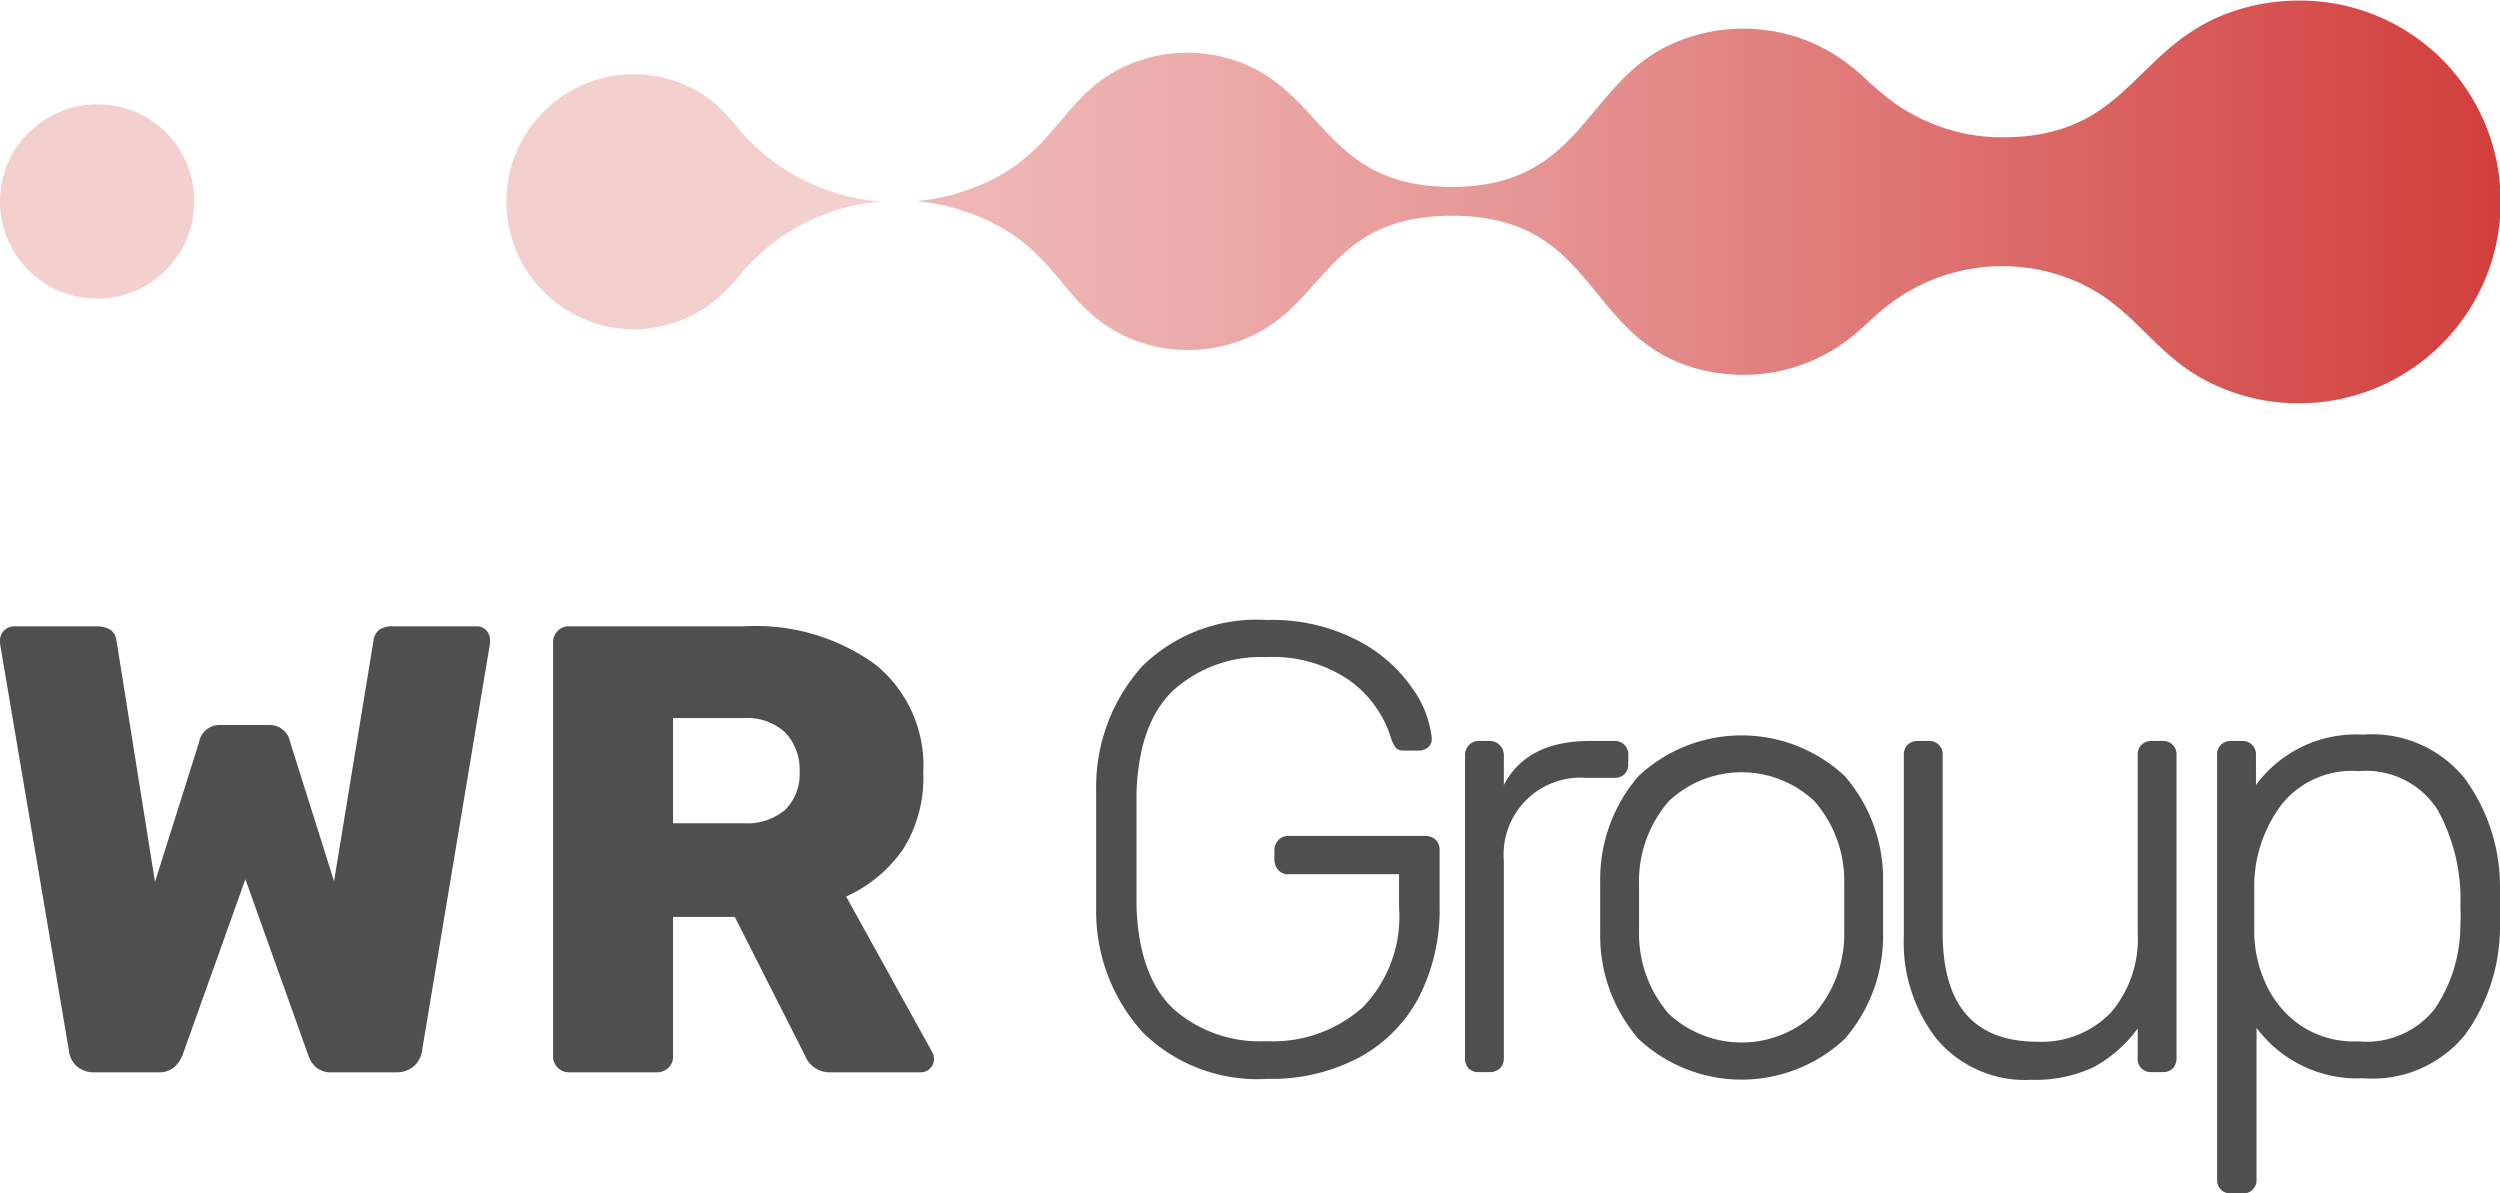
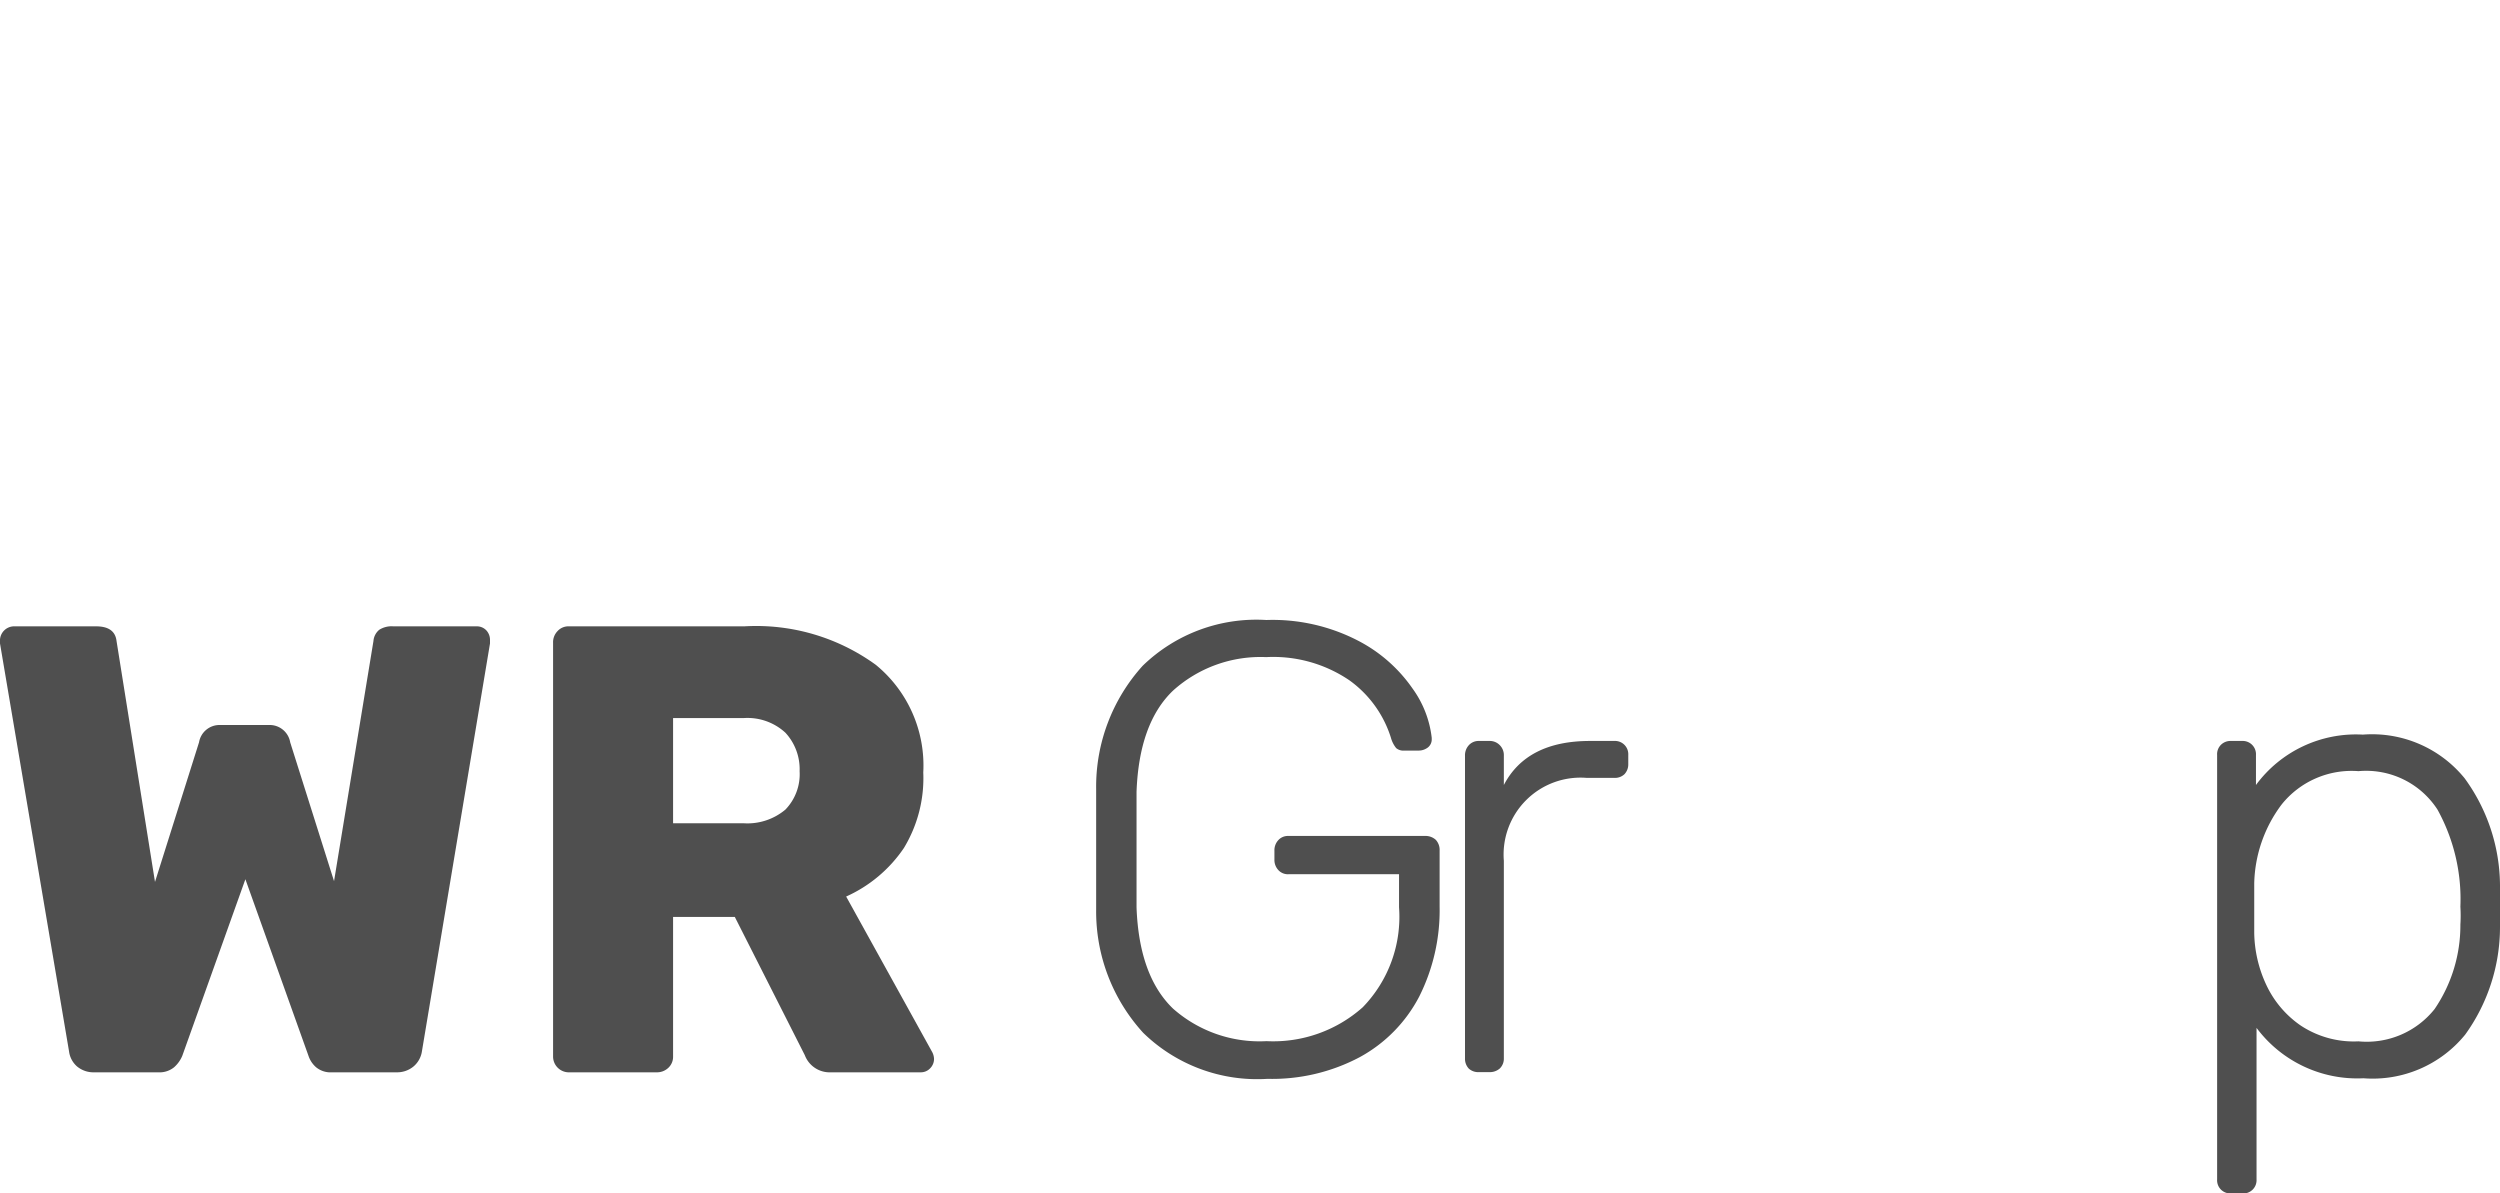
<svg xmlns="http://www.w3.org/2000/svg" id="Final" viewBox="0 0 130 62.06">
  <defs>
    <style>.cls-1{fill:url(#Unbenannter_Verlauf_3);}.cls-2{fill:#f3cfce;}.cls-3{fill:#4f4f4f;}</style>
    <linearGradient id="Unbenannter_Verlauf_3" x1="67.63" y1="29.45" x2="150" y2="29.45" gradientUnits="userSpaceOnUse">
      <stop offset="0" stop-color="#eeb8b7" />
      <stop offset="0.14" stop-color="#ecafae" />
      <stop offset="0.36" stop-color="#e69897" />
      <stop offset="0.56" stop-color="#e07e7c" />
      <stop offset="1" stop-color="#d13e3c" />
    </linearGradient>
  </defs>
  <title>WR-Group-Flow-rgb</title>
-   <path class="cls-1" d="M146.93,22A10.45,10.45,0,0,0,139.52,19a10.57,10.57,0,0,0-3.84.72c-4.78,1.89-5.11,6.39-11.56,6.39a9.61,9.61,0,0,1-2.9-.44,10.11,10.11,0,0,1-2.64-1.29,16.67,16.67,0,0,1-1.43-1.18,13.12,13.12,0,0,0-1.18-1,9,9,0,0,0-2.52-1.3,9.22,9.22,0,0,0-2.8-.44,9.06,9.06,0,0,0-3.54.72c-4.73,2-4.73,7.51-11.61,7.51-6.34,0-6.6-4.54-10.61-6.31a7.77,7.77,0,0,0-6.31,0c-3.65,1.65-3.58,4.93-8.48,6.54a10.63,10.63,0,0,1-2.47.51,10.71,10.71,0,0,1,2.77.61c4.7,1.7,4.61,4.82,8.19,6.45a7.7,7.7,0,0,0,3.19.68,7.82,7.82,0,0,0,3.31-.73C89,34.6,89.15,30.19,95.5,30.19c7.54,0,6.84,6.26,12.66,7.93a9.24,9.24,0,0,0,2.49.34,8.93,8.93,0,0,0,2.89-.47,9,9,0,0,0,2.58-1.38,11.57,11.57,0,0,0,1-.86c.25-.22.5-.46.81-.71a9.71,9.71,0,0,1,9.58-1.62c3.69,1.38,4.36,4.24,8.06,5.74a10.34,10.34,0,0,0,4,.78A10.49,10.49,0,0,0,146.93,22Z" transform="translate(-20 -18.97)" />
-   <path class="cls-2" d="M25.05,24.4a5.05,5.05,0,1,0,5.05,5.05A5,5,0,0,0,25.05,24.4Z" transform="translate(-20 -18.97)" />
-   <path class="cls-2" d="M58.3,25.54A8.87,8.87,0,0,0,57,24.2a6.63,6.63,0,1,0-1.85,11.52,6.56,6.56,0,0,0,2-1.1,10,10,0,0,0,1.29-1.31,10.6,10.6,0,0,1,7.37-3.86A10.75,10.75,0,0,1,58.3,25.54Z" transform="translate(-20 -18.97)" />
  <path class="cls-3" d="M24,74.42a1.25,1.25,0,0,1-.41-.78L20,52.43a.49.49,0,0,1,0-.2.74.74,0,0,1,.7-.69H25c.64,0,1,.25,1.06.76l2,12.53,2.29-7.26a1.08,1.08,0,0,1,1.09-.9H34a1.08,1.08,0,0,1,1.09.9l2.28,7.22L39.42,52.3a.84.84,0,0,1,.3-.58,1.19,1.19,0,0,1,.73-.18h4.34a.67.67,0,0,1,.5.21.72.72,0,0,1,.19.48v.2L41.94,73.64a1.27,1.27,0,0,1-.43.78,1.33,1.33,0,0,1-.9.31H37.27a1.18,1.18,0,0,1-.83-.26,1.35,1.35,0,0,1-.4-.6l-3.28-9.18-3.28,9.18a1.63,1.63,0,0,1-.43.6,1.2,1.2,0,0,1-.83.26H24.91A1.33,1.33,0,0,1,24,74.42Z" transform="translate(-20 -18.97)" />
  <path class="cls-3" d="M49,74.49a.82.82,0,0,1-.24-.58V52.4a.83.83,0,0,1,.23-.61.76.76,0,0,1,.6-.25h9.11a10.59,10.59,0,0,1,6.84,2,6.76,6.76,0,0,1,2.47,5.6A7,7,0,0,1,67,63.07a7.17,7.17,0,0,1-3,2.52l4.47,8.08a.82.82,0,0,1,.1.37.69.69,0,0,1-.2.48.66.66,0,0,1-.5.21H63.21a1.38,1.38,0,0,1-1.36-.89l-3.64-7.19H55v7.26a.78.78,0,0,1-.25.59.85.85,0,0,1-.62.23H49.63A.82.82,0,0,1,49,74.49Zm9.67-12.71a3.07,3.07,0,0,0,2.17-.71,2.65,2.65,0,0,0,.74-2,2.79,2.79,0,0,0-.74-2,2.91,2.91,0,0,0-2.17-.76H55v5.47Z" transform="translate(-20 -18.97)" />
  <path class="cls-3" d="M79.45,72.68A9.35,9.35,0,0,1,77,66.28c0-.66,0-1.71,0-3.14s0-2.49,0-3.15a9.37,9.37,0,0,1,2.42-6.4,8.48,8.48,0,0,1,6.43-2.38,9.66,9.66,0,0,1,4.74,1.06,7.8,7.8,0,0,1,2.86,2.5,5.41,5.41,0,0,1,1,2.57v.06a.53.53,0,0,1-.19.43.78.78,0,0,1-.5.17h-.73a.58.58,0,0,1-.43-.13,1.49,1.49,0,0,1-.27-.53,5.81,5.81,0,0,0-2.17-3,7.05,7.05,0,0,0-4.32-1.2A6.79,6.79,0,0,0,81,54.88q-1.77,1.69-1.9,5.27c0,.67,0,1.66,0,3s0,2.32,0,3q.13,3.57,1.9,5.27a6.79,6.79,0,0,0,4.86,1.69,7,7,0,0,0,5-1.76,6.75,6.75,0,0,0,1.89-5.2V64.43H87a.67.67,0,0,1-.53-.22.77.77,0,0,1-.2-.54V63.2a.77.77,0,0,1,.2-.54.67.67,0,0,1,.53-.22h7.09a.79.79,0,0,1,.57.2.77.77,0,0,1,.2.56v2.92a10,10,0,0,1-1.06,4.67,7.56,7.56,0,0,1-3.09,3.15,9.71,9.71,0,0,1-4.8,1.13A8.49,8.49,0,0,1,79.45,72.68Z" transform="translate(-20 -18.97)" />
  <path class="cls-3" d="M96.38,74.54a.74.74,0,0,1-.2-.53V58.26a.77.77,0,0,1,.2-.54.68.68,0,0,1,.53-.22h.53a.72.72,0,0,1,.55.22.73.73,0,0,1,.21.54v1.53q1.2-2.3,4.51-2.29h1.23a.69.69,0,0,1,.73.73v.47a.74.74,0,0,1-.2.53.72.72,0,0,1-.53.19h-1.43a4,4,0,0,0-4.31,4.31V74a.71.71,0,0,1-.21.53.78.78,0,0,1-.55.19h-.53A.73.73,0,0,1,96.38,74.54Z" transform="translate(-20 -18.97)" />
-   <path class="cls-3" d="M105.21,73a8.2,8.2,0,0,1-2-5.45l0-1.39,0-1.39a8.2,8.2,0,0,1,2-5.45,7.85,7.85,0,0,1,10.71,0,8.15,8.15,0,0,1,2,5.45c0,.22,0,.68,0,1.39s0,1.17,0,1.39a8.15,8.15,0,0,1-2,5.45,7.85,7.85,0,0,1-10.71,0Zm9.15-1.32a6.31,6.31,0,0,0,1.54-4.3c0-.22,0-.62,0-1.22s0-1,0-1.23a6.3,6.3,0,0,0-1.54-4.29,5.52,5.52,0,0,0-7.59,0,6.35,6.35,0,0,0-1.54,4.29l0,1.23,0,1.22a6.36,6.36,0,0,0,1.54,4.3,5.55,5.55,0,0,0,7.59,0Z" transform="translate(-20 -18.97)" />
-   <path class="cls-3" d="M120.71,73A8.16,8.16,0,0,1,119,67.64V58.23a.72.72,0,0,1,.19-.53.74.74,0,0,1,.53-.2h.57a.69.69,0,0,1,.73.73v9.25c0,3.78,1.64,5.66,4.94,5.66a5,5,0,0,0,3.79-1.5,5.87,5.87,0,0,0,1.41-4.16V58.23a.69.69,0,0,1,.2-.53.72.72,0,0,1,.53-.2h.56a.69.69,0,0,1,.73.73V74a.74.74,0,0,1-.2.53.72.72,0,0,1-.53.19h-.56a.72.72,0,0,1-.53-.19.7.7,0,0,1-.2-.53V72.45a6.92,6.92,0,0,1-2.27,2,7.09,7.09,0,0,1-3.27.67A6,6,0,0,1,120.71,73Z" transform="translate(-20 -18.97)" />
  <path class="cls-3" d="M135.49,80.83a.69.69,0,0,1-.2-.53V58.23a.69.69,0,0,1,.2-.53.7.7,0,0,1,.52-.2h.57a.69.69,0,0,1,.73.73v1.56a6.46,6.46,0,0,1,5.56-2.62,6.2,6.2,0,0,1,5.29,2.27A9.54,9.54,0,0,1,150,65c0,.22,0,.58,0,1.09s0,.87,0,1.09a9.57,9.57,0,0,1-1.81,5.59,6.2,6.2,0,0,1-5.29,2.27,6.54,6.54,0,0,1-5.56-2.62V80.3a.69.69,0,0,1-.73.73H136A.7.7,0,0,1,135.49,80.83Zm11.11-9.39a7.73,7.73,0,0,0,1.34-4.39,7.51,7.51,0,0,0,0-.93,9.65,9.65,0,0,0-1.19-5.05,4.42,4.42,0,0,0-4.11-2,4.66,4.66,0,0,0-4,1.74,7.07,7.07,0,0,0-1.42,4.1l0,1.29,0,1.29a6.6,6.6,0,0,0,.63,2.7,5.27,5.27,0,0,0,1.79,2.11,5,5,0,0,0,3,.82A4.51,4.51,0,0,0,146.6,71.44Z" transform="translate(-20 -18.97)" />
</svg>